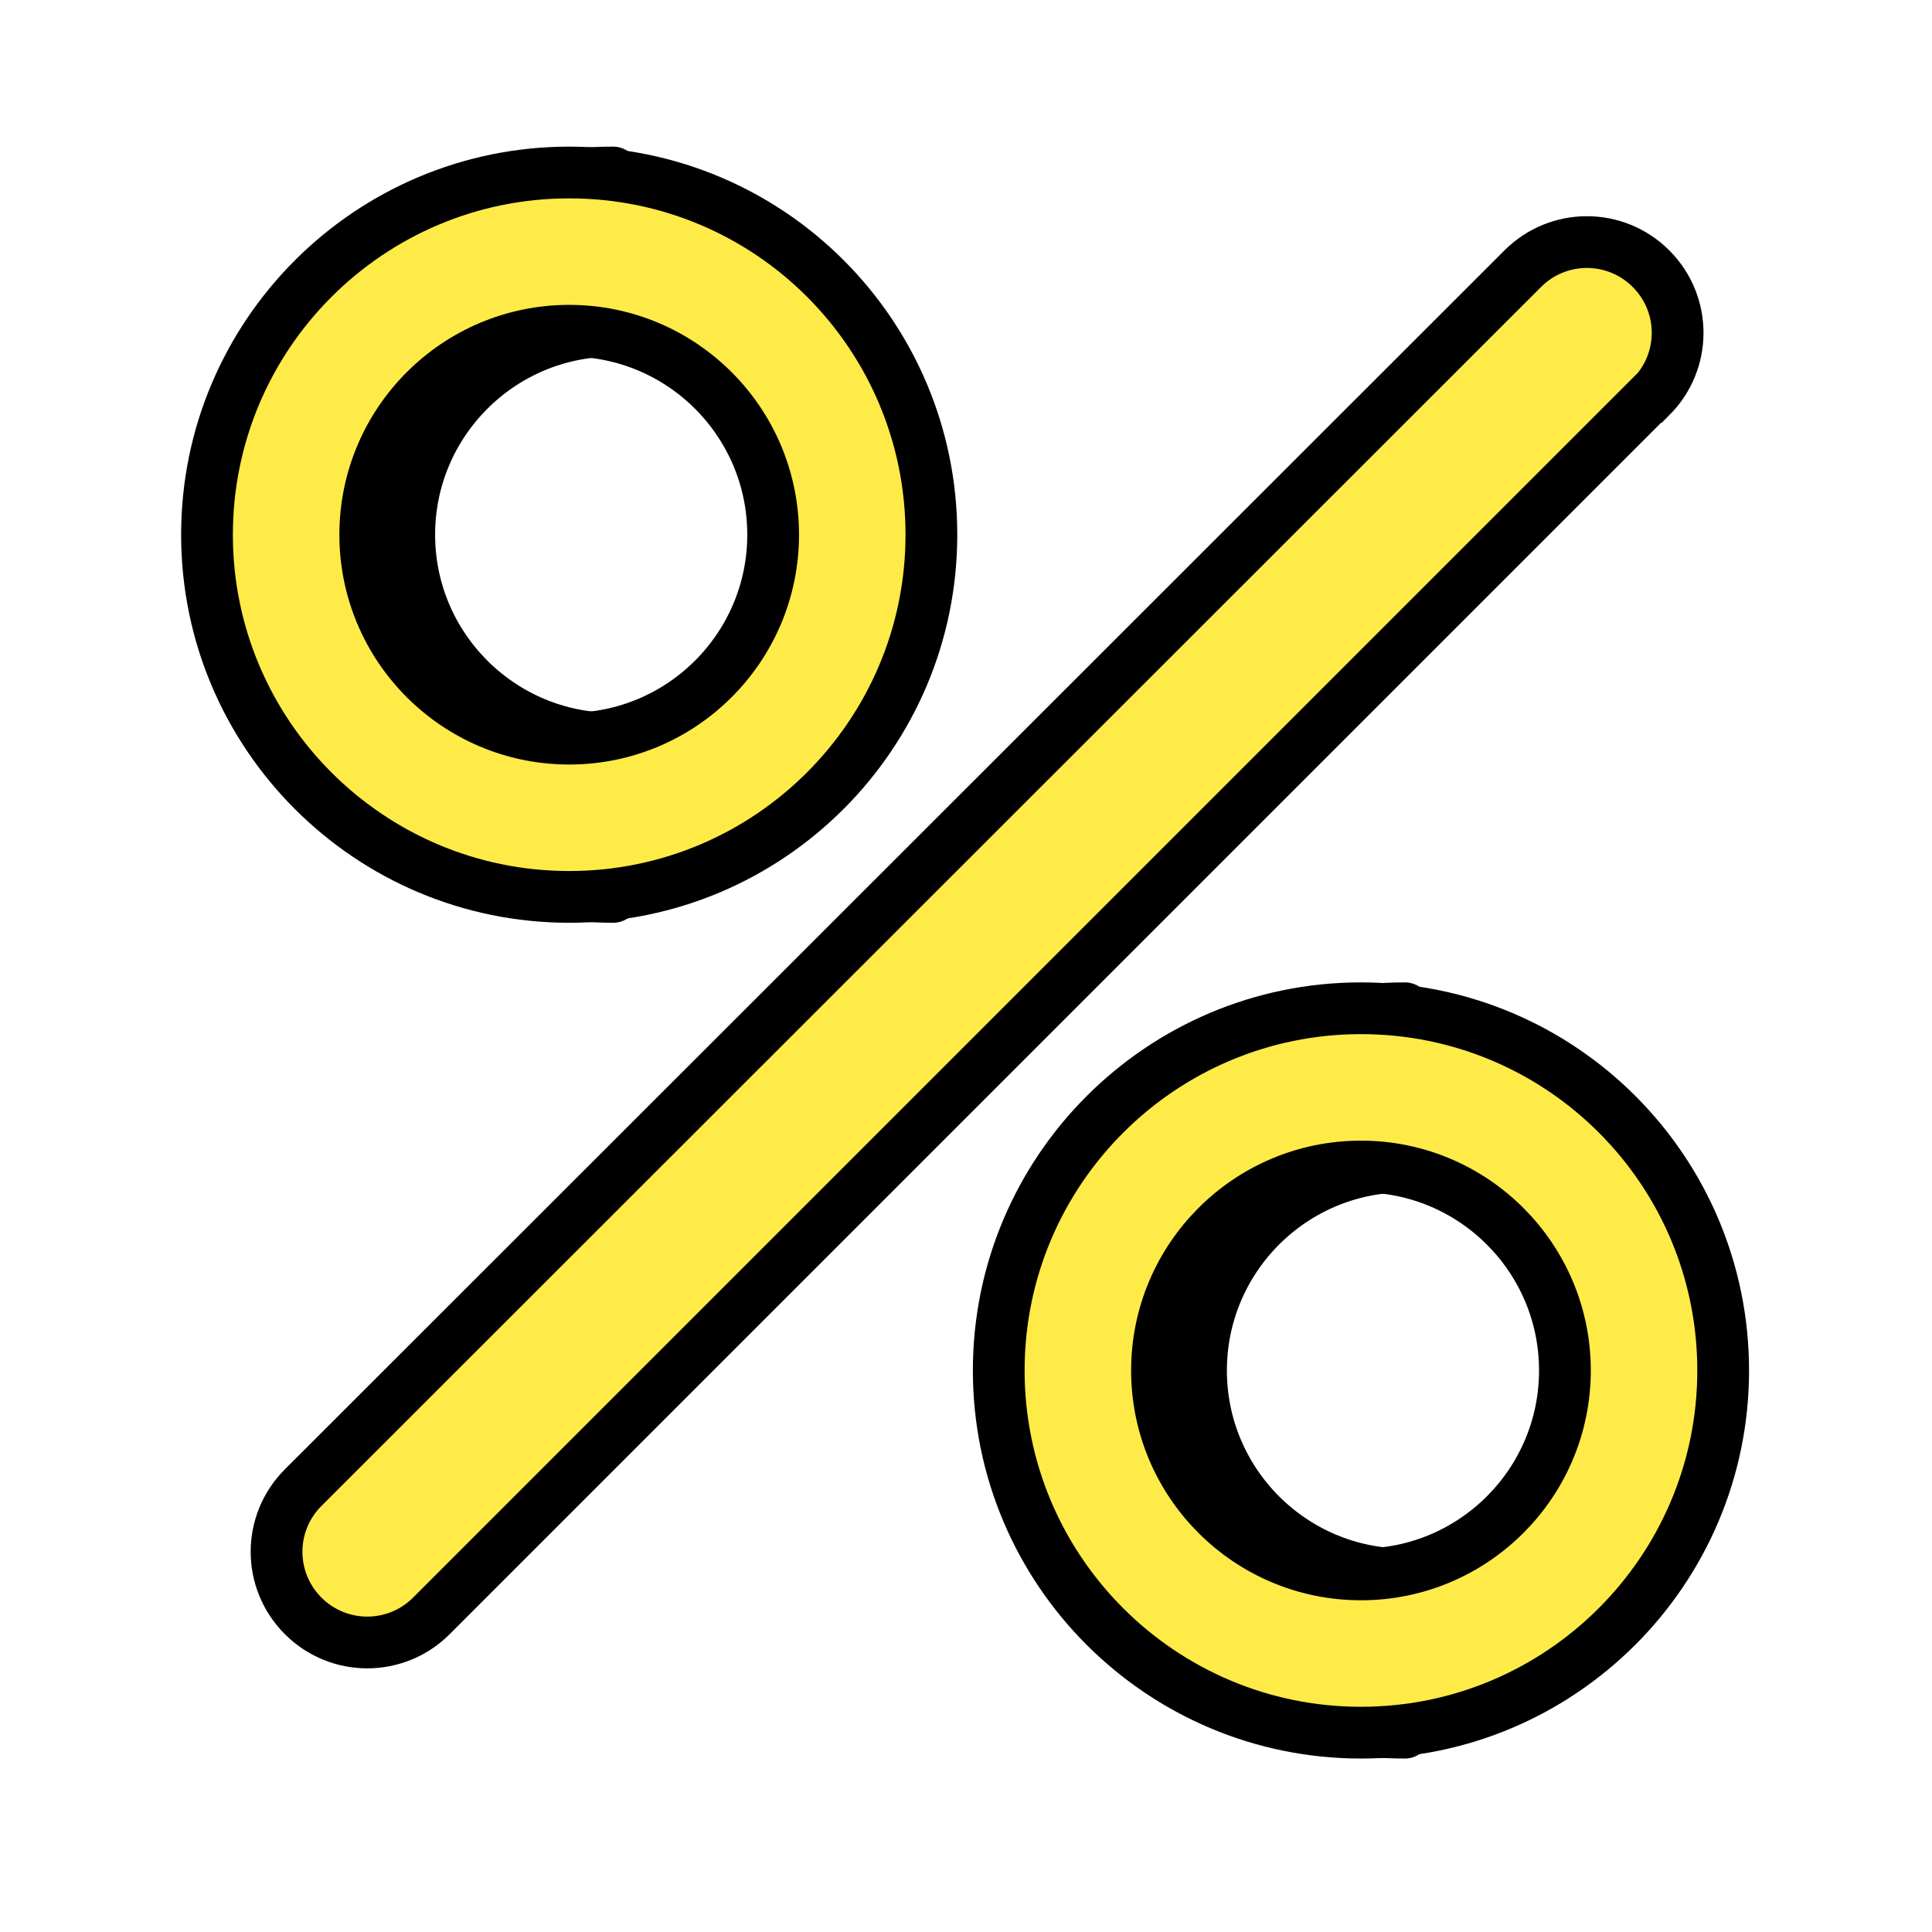
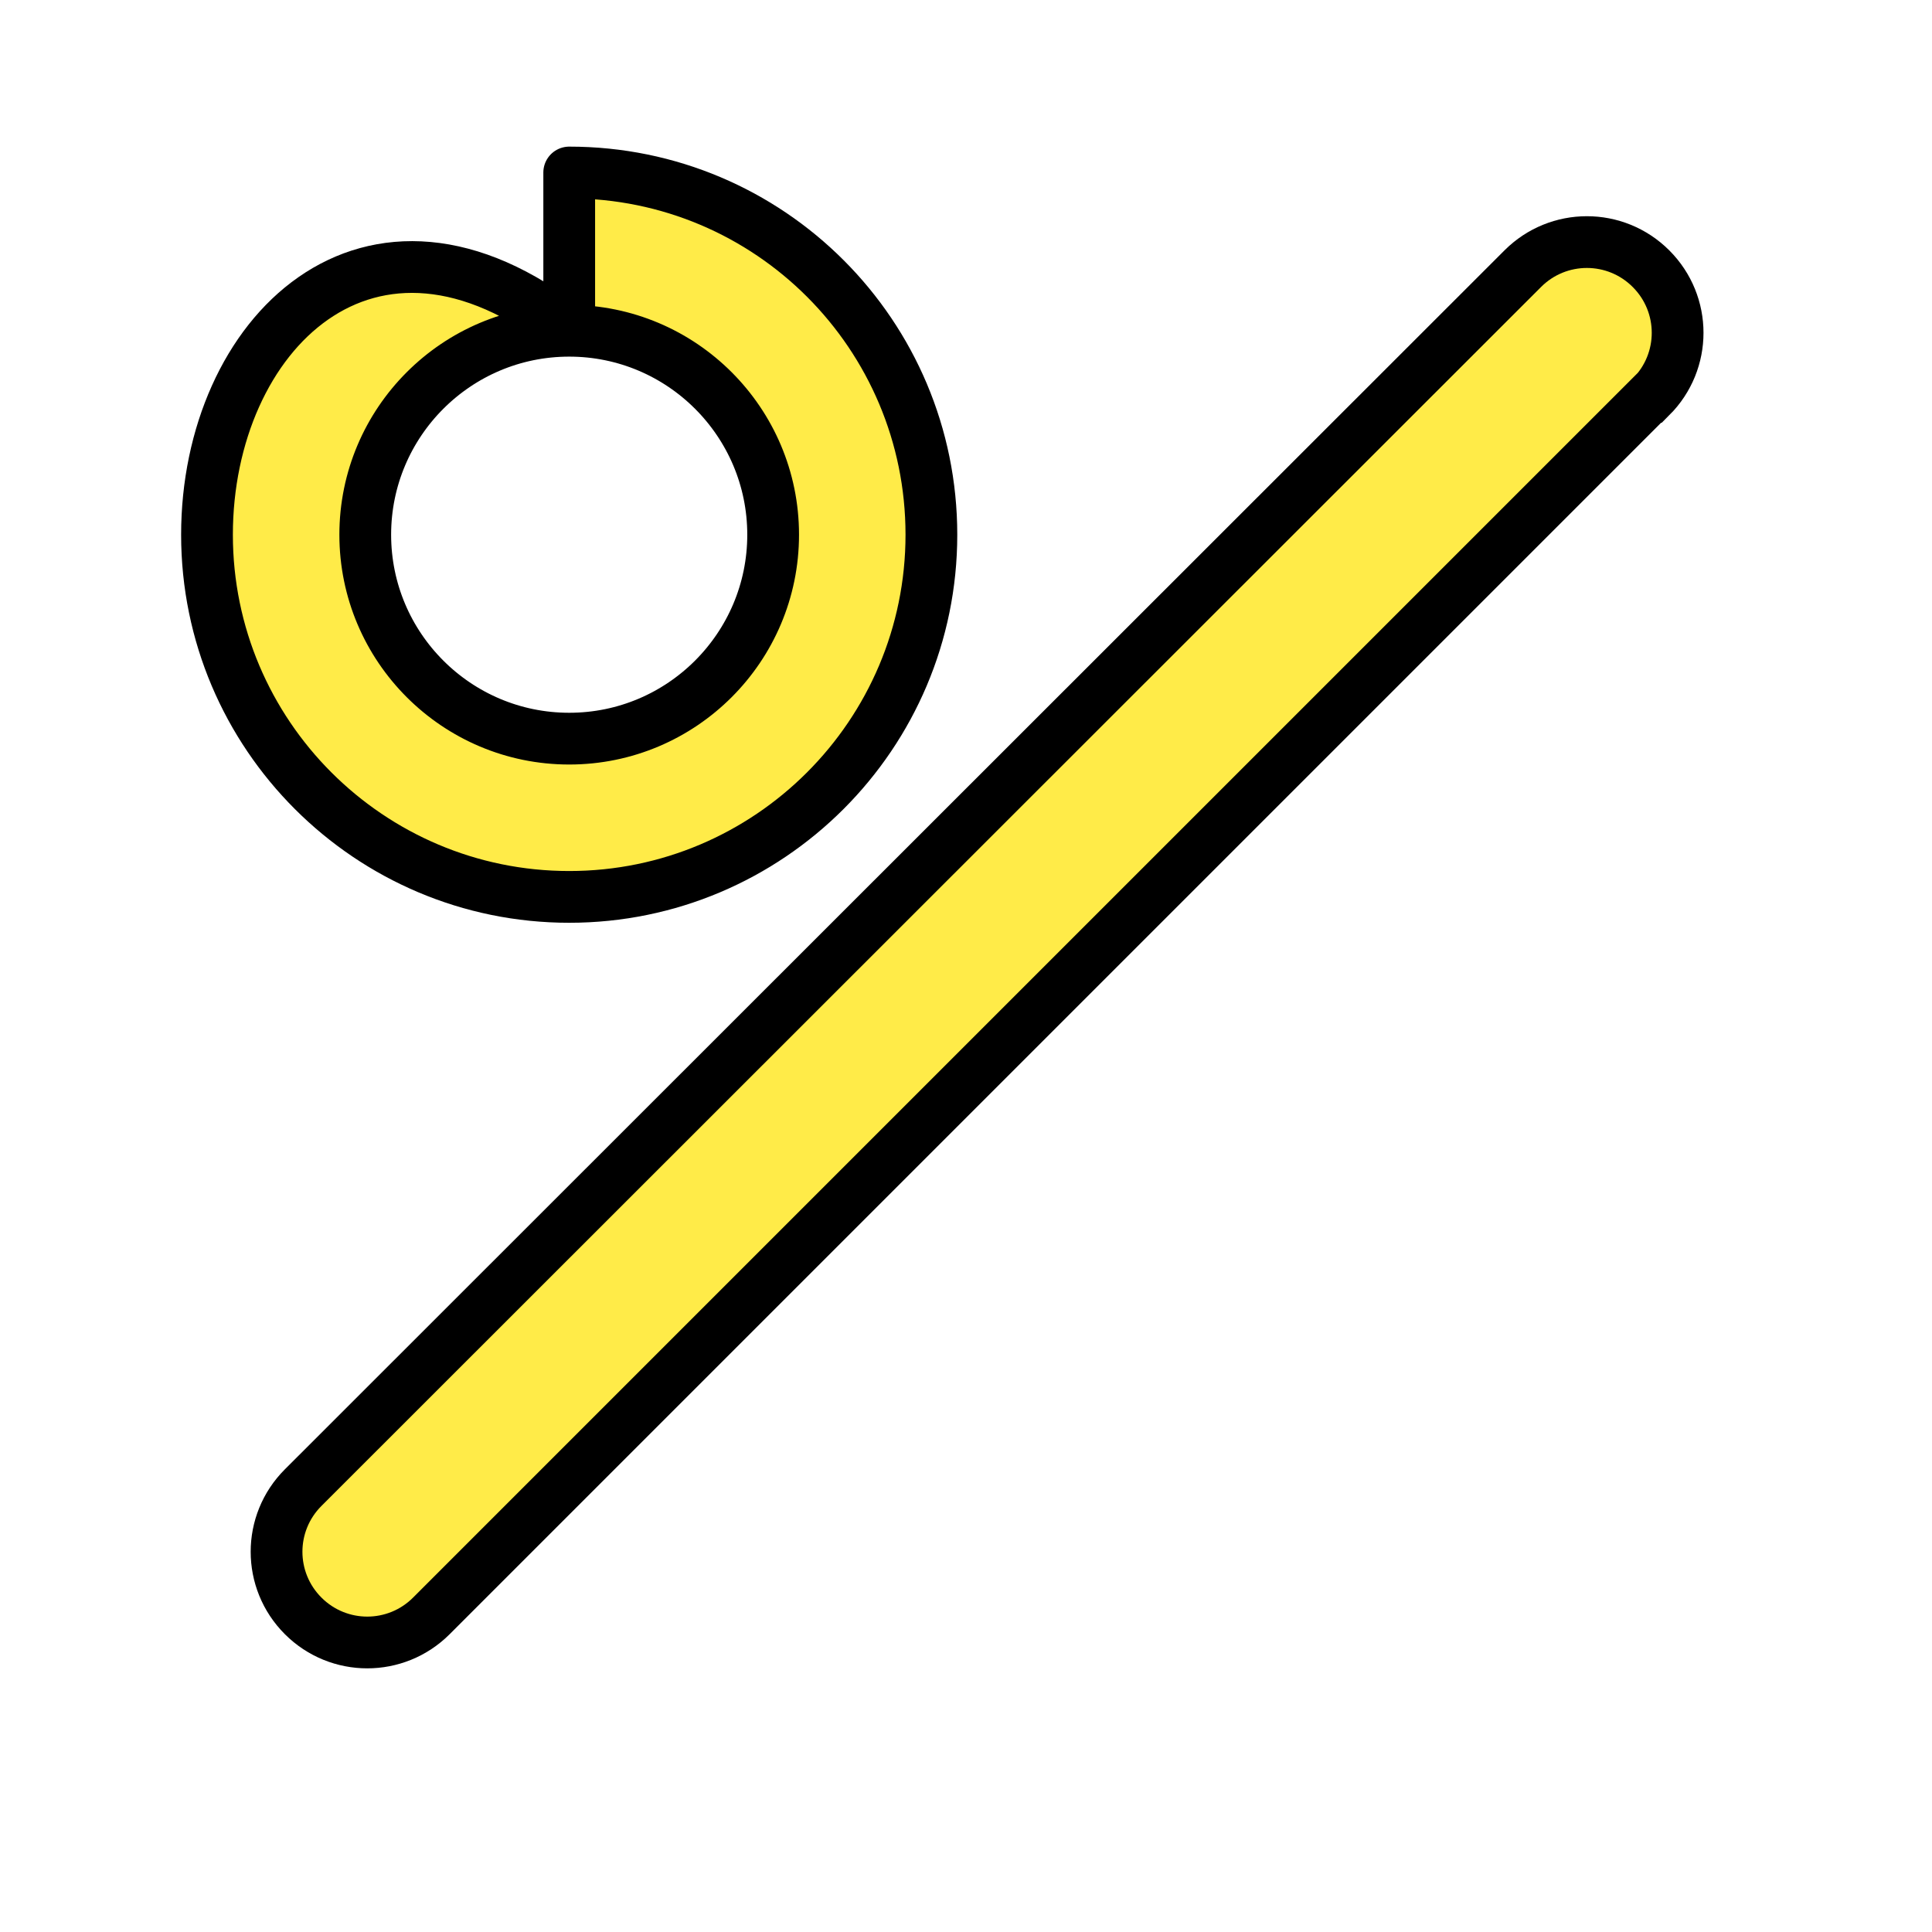
<svg xmlns="http://www.w3.org/2000/svg" width="56" height="56" viewBox="0 0 56 56" fill="none">
-   <path d="M17.774 5C11.981 5 7.275 9.706 7.275 15.499C7.275 21.292 11.981 25.997 17.774 25.997M17.774 9.587C21.037 9.587 23.686 12.236 23.686 15.499C23.686 18.761 21.037 21.41 17.774 21.41C14.512 21.41 11.862 18.761 11.862 15.499C11.862 12.236 14.512 9.587 17.774 9.587Z" stroke="black" stroke-width="1.5" stroke-linecap="round" stroke-linejoin="round" />
-   <path d="M16.499 9.587C19.761 9.587 22.41 12.236 22.41 15.499C22.41 18.761 19.761 21.41 16.499 21.41C13.236 21.41 10.587 18.761 10.587 15.499C10.587 12.236 13.236 9.587 16.499 9.587ZM16.499 5C10.706 5 6 9.706 6 15.499C6 21.292 10.706 25.997 16.499 25.997C22.292 25.997 26.997 21.292 26.997 15.499C26.997 9.706 22.312 5 16.499 5Z" fill="#FFEB48" stroke="black" stroke-width="1.5" stroke-linecap="round" stroke-linejoin="round" />
-   <path d="M40.723 29.225C34.93 29.225 30.225 33.931 30.225 39.724C30.225 45.517 34.93 50.222 40.723 50.222M40.723 33.812C43.986 33.812 46.635 36.461 46.635 39.724C46.635 42.986 43.986 45.635 40.723 45.635C37.461 45.635 34.812 42.986 34.812 39.724C34.812 36.461 37.461 33.812 40.723 33.812Z" stroke="black" stroke-width="1.5" stroke-linecap="round" stroke-linejoin="round" />
-   <path d="M39.448 33.812C42.71 33.812 45.36 36.461 45.36 39.724C45.36 42.986 42.71 45.635 39.448 45.635C36.186 45.635 33.536 42.986 33.536 39.724C33.536 36.461 36.186 33.812 39.448 33.812ZM39.448 29.225C33.655 29.225 28.949 33.931 28.949 39.724C28.949 45.517 33.655 50.222 39.448 50.222C45.241 50.222 49.947 45.517 49.947 39.724C49.947 33.931 45.261 29.225 39.448 29.225Z" fill="#FFEB48" stroke="black" stroke-width="1.5" stroke-linecap="round" stroke-linejoin="round" />
+   <path d="M16.499 9.587C19.761 9.587 22.41 12.236 22.41 15.499C22.41 18.761 19.761 21.41 16.499 21.41C13.236 21.41 10.587 18.761 10.587 15.499C10.587 12.236 13.236 9.587 16.499 9.587ZC10.706 5 6 9.706 6 15.499C6 21.292 10.706 25.997 16.499 25.997C22.292 25.997 26.997 21.292 26.997 15.499C26.997 9.706 22.312 5 16.499 5Z" fill="#FFEB48" stroke="black" stroke-width="1.5" stroke-linecap="round" stroke-linejoin="round" />
  <path d="M47.836 11.505L12.504 46.837C11.99 47.351 11.318 47.608 10.645 47.608C9.973 47.608 9.301 47.351 8.787 46.837C7.759 45.809 7.759 44.148 8.787 43.12L44.138 7.788C45.166 6.76 46.827 6.76 47.855 7.788C48.884 8.816 48.884 10.477 47.855 11.505H47.836Z" fill="#FFEB48" stroke="black" stroke-width="1.5" stroke-miterlimit="10" />
</svg>